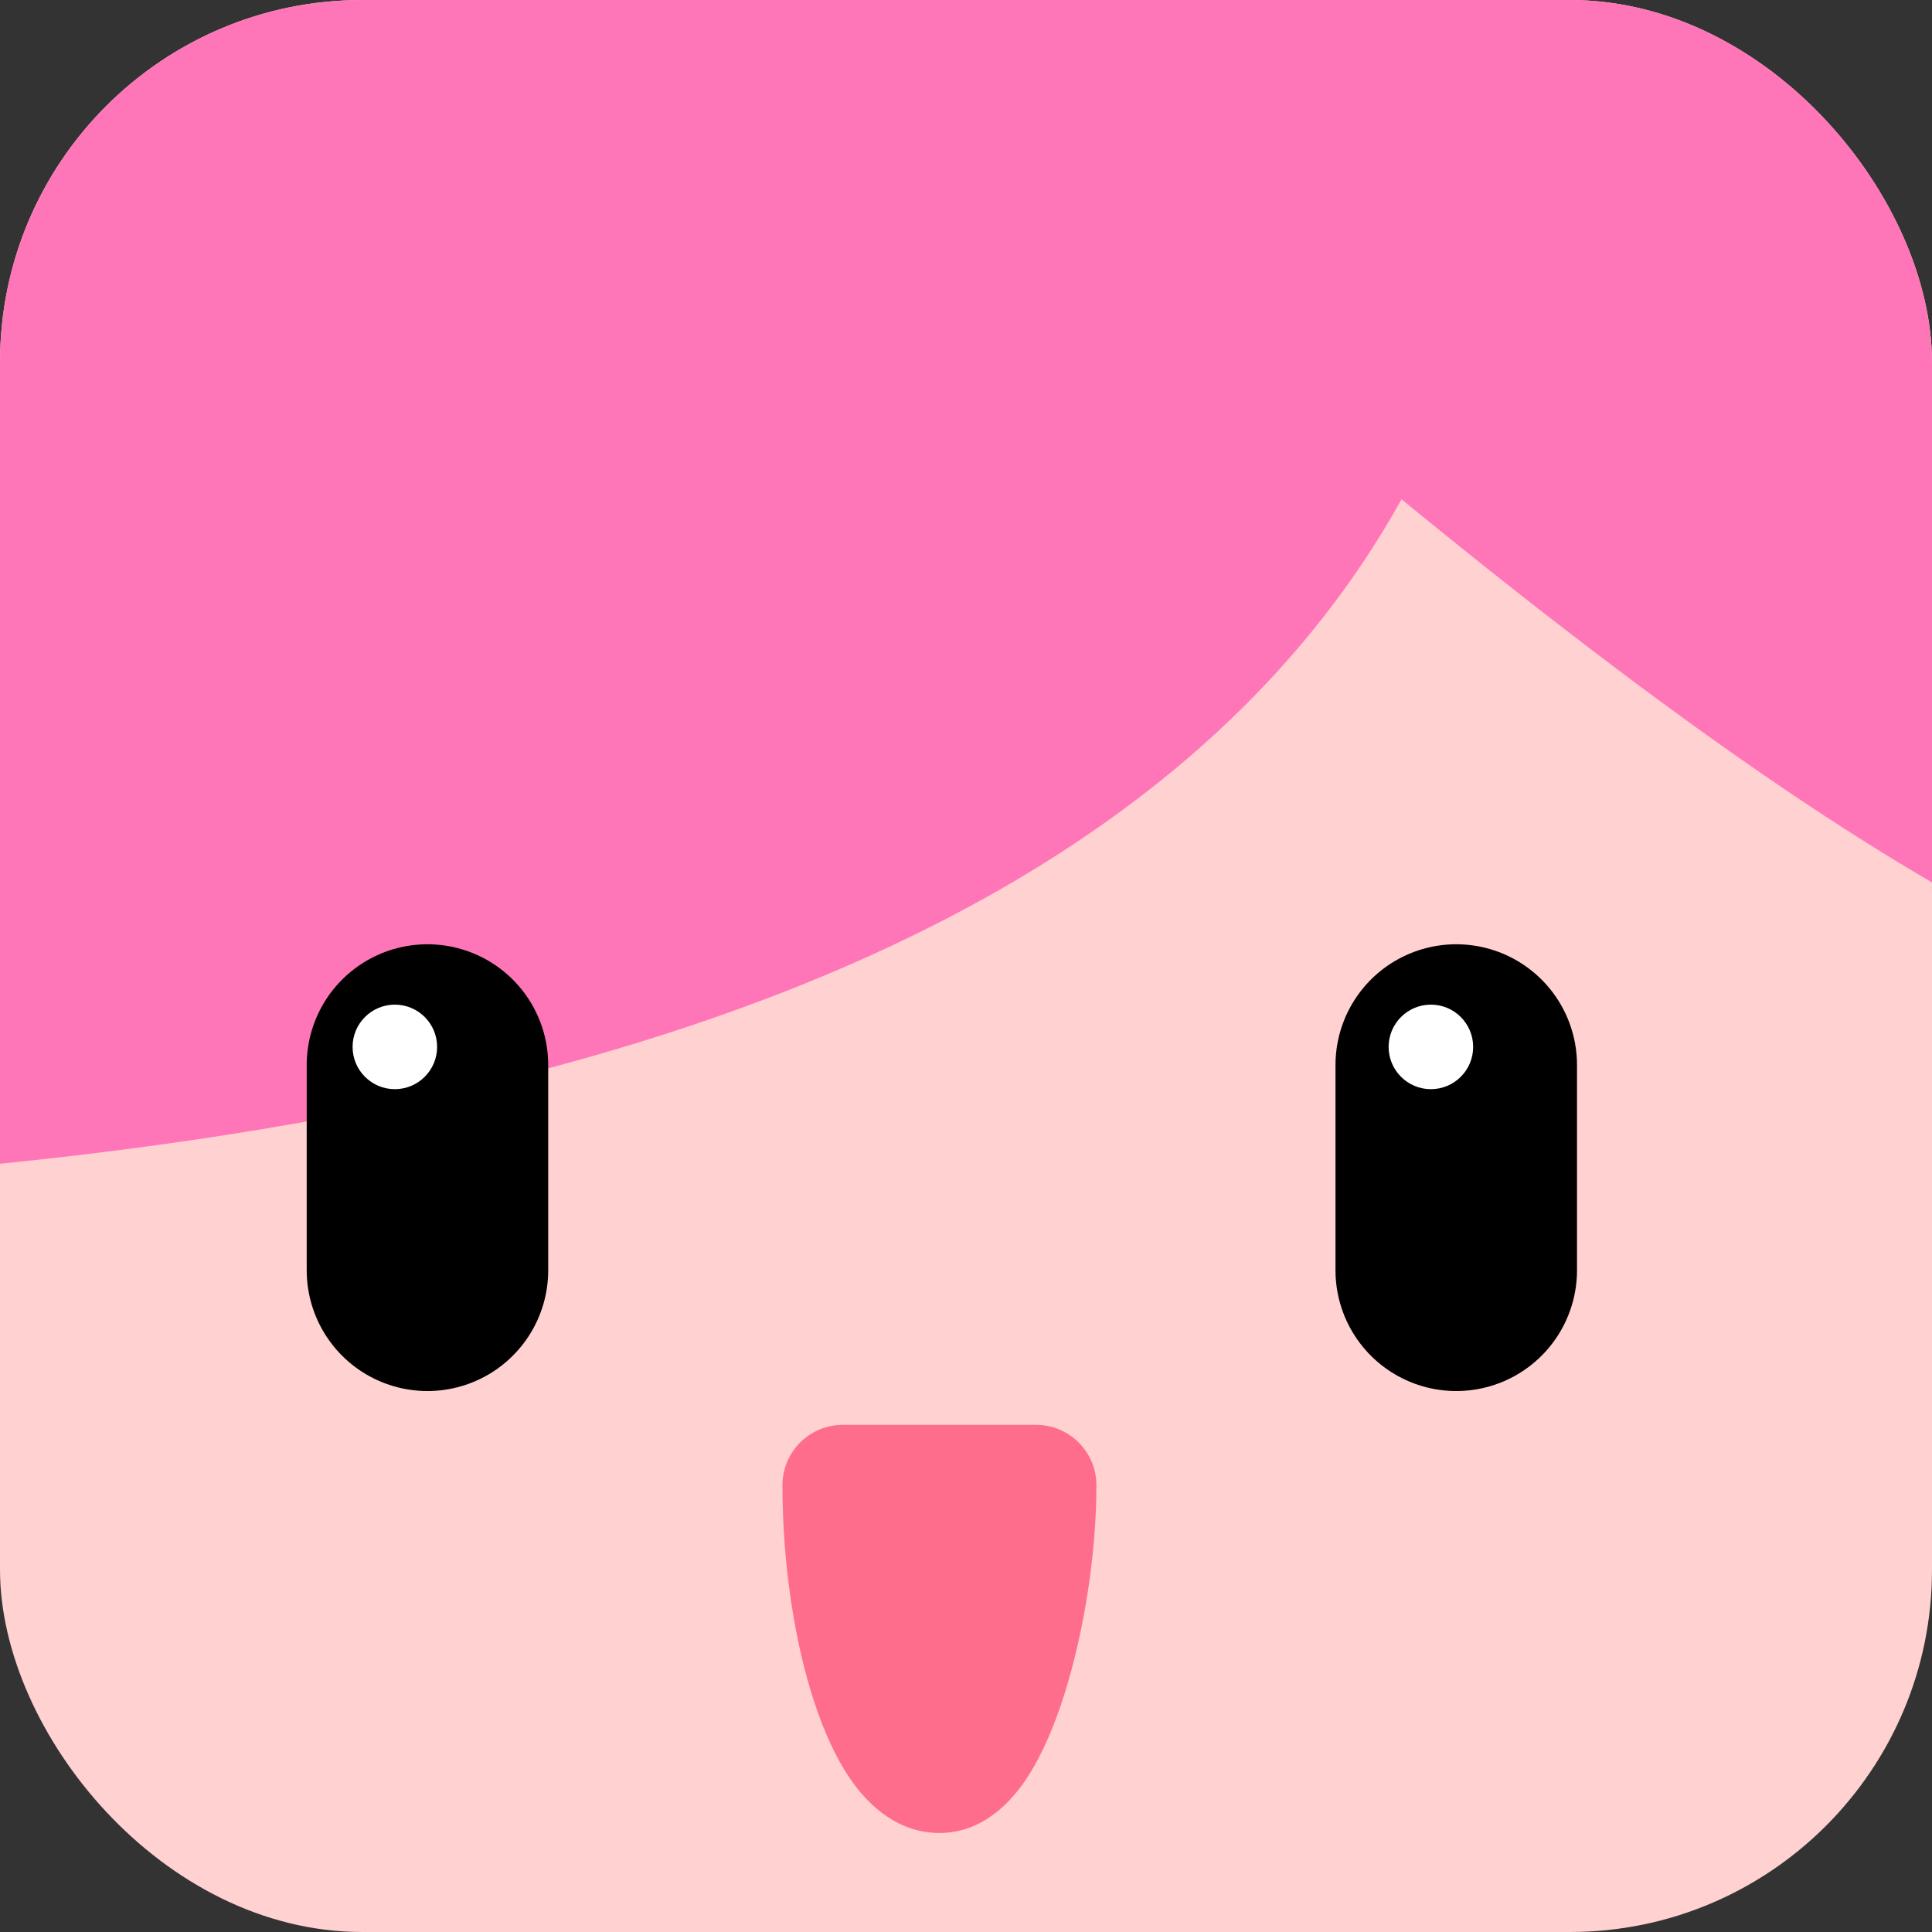
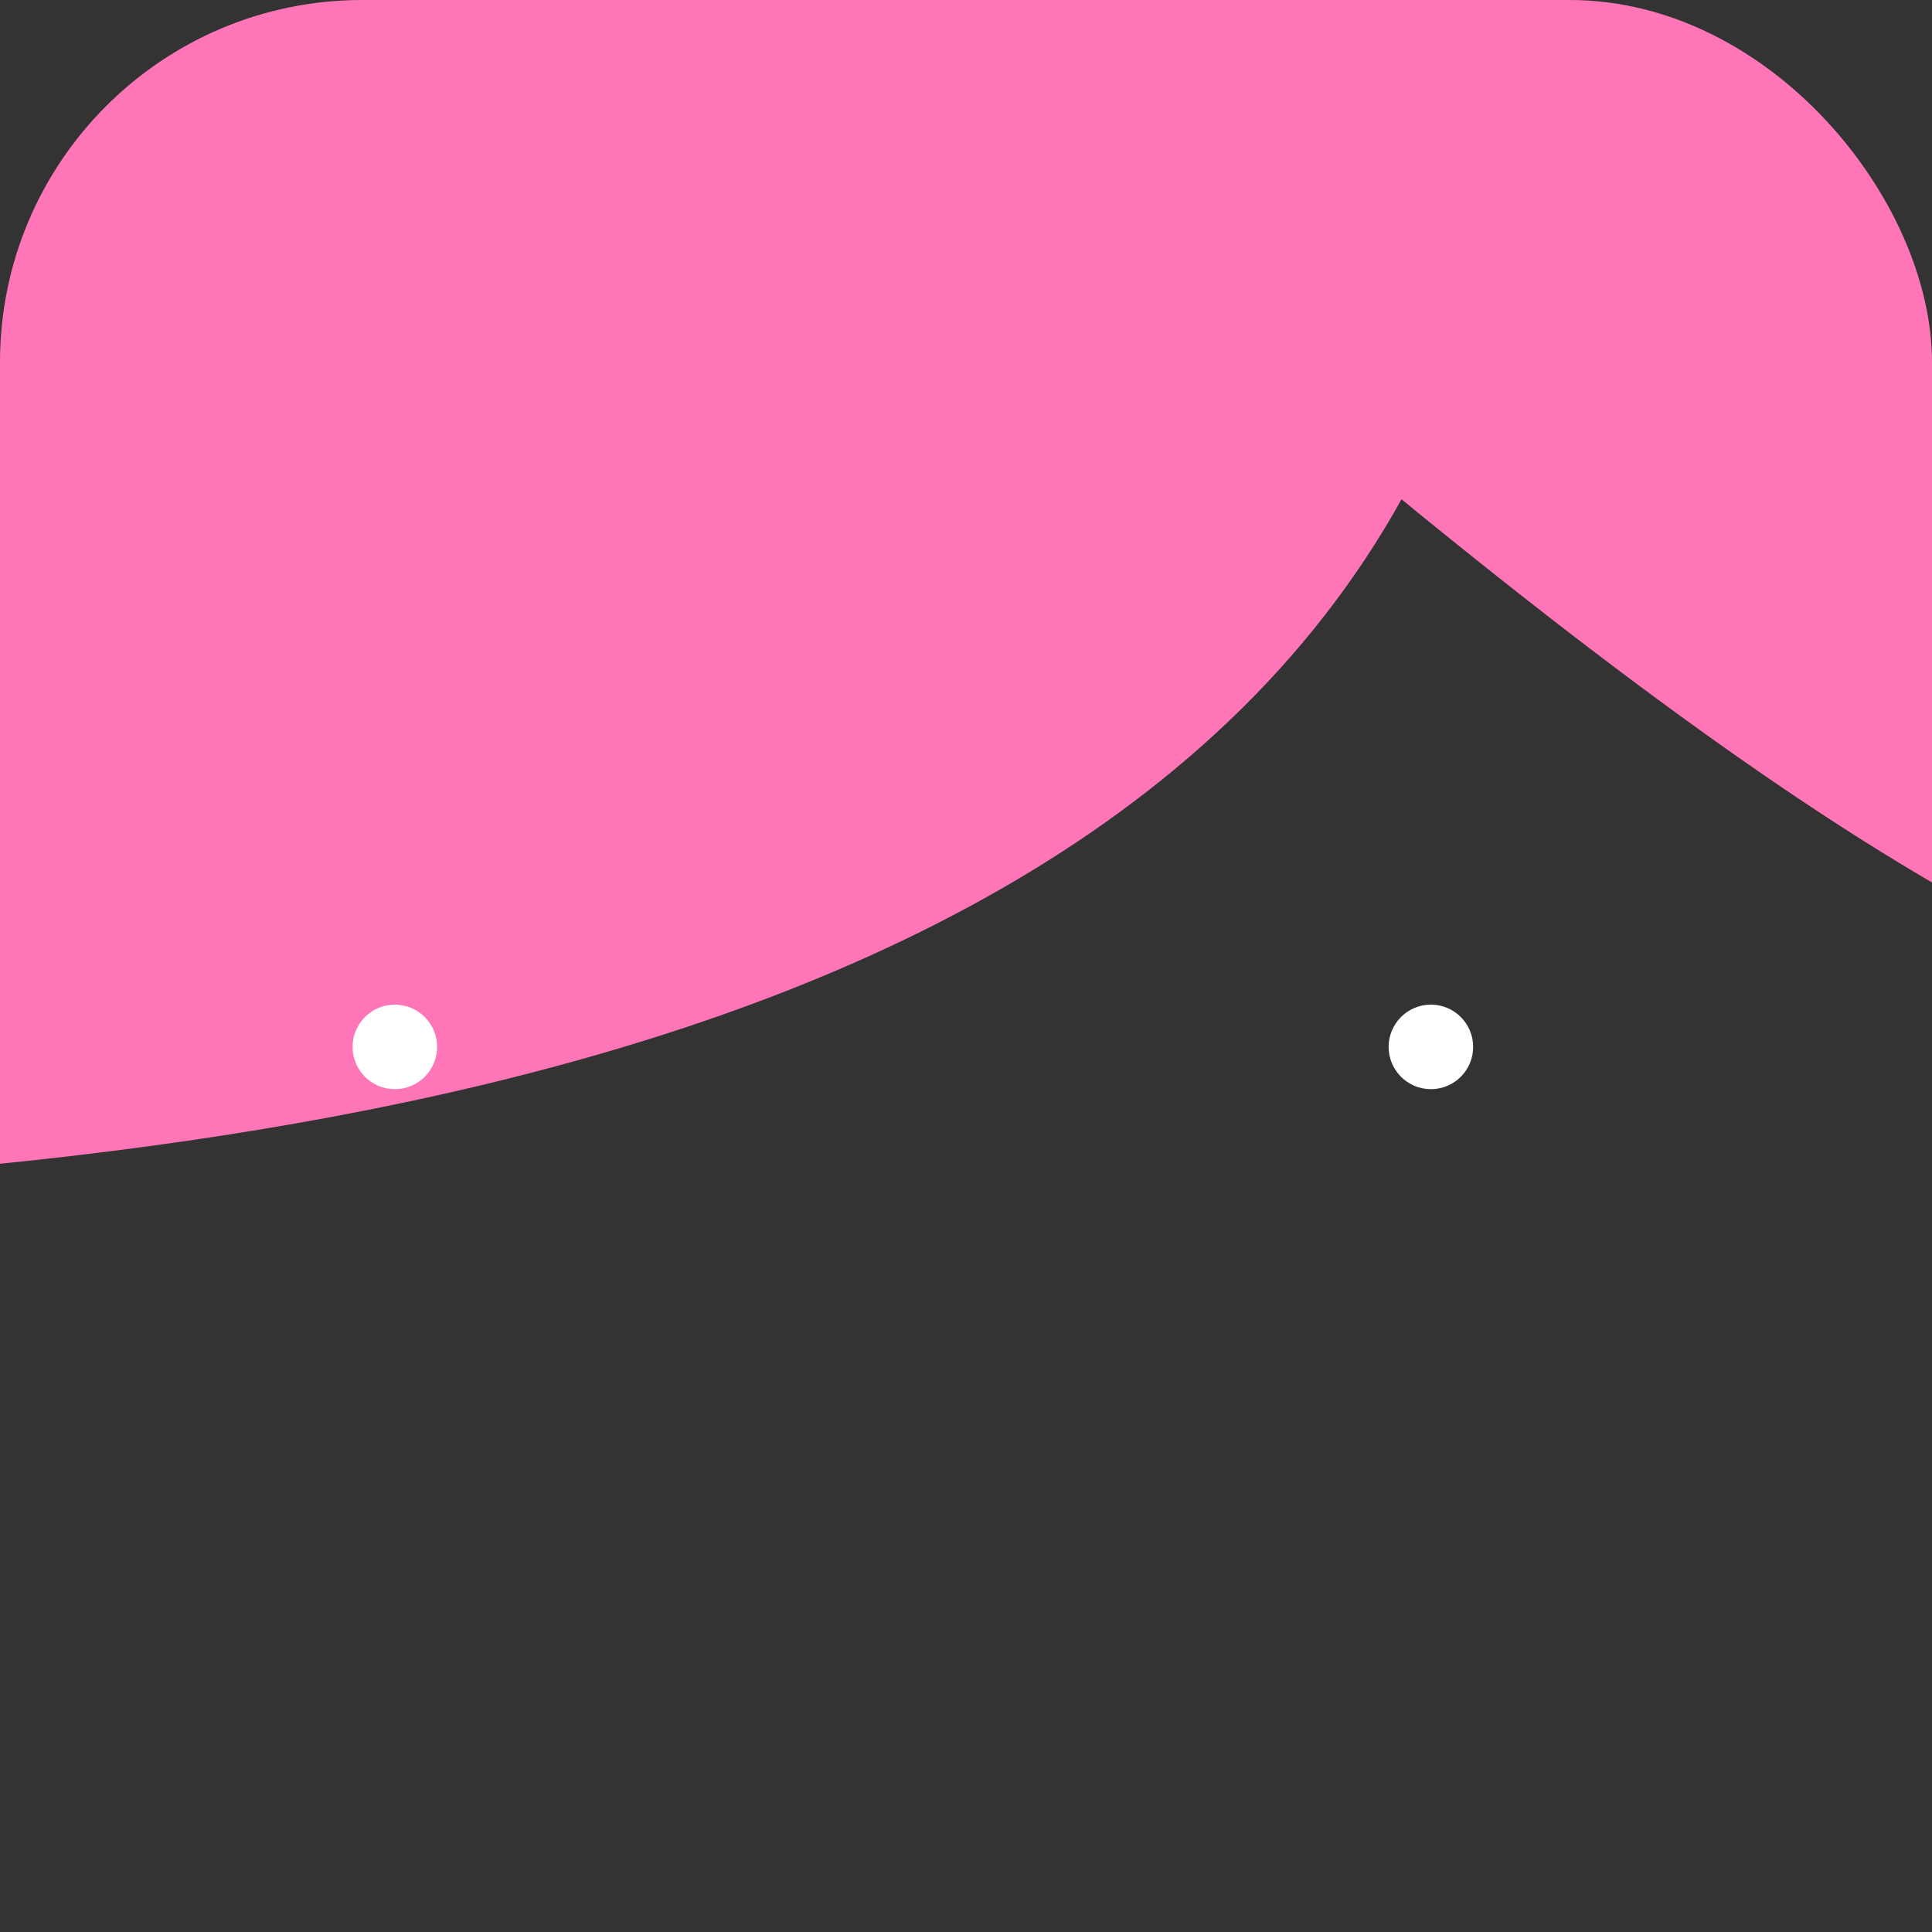
<svg xmlns="http://www.w3.org/2000/svg" width="800" height="800" viewBox="0 0 800 800" fill="none">
  <rect x="0" y="0" width="800" height="800" fill="#333333" stroke="none" />
  <g clip-path="url(#clip0_994_2946)">
-     <rect width="800" height="800" rx="150" fill="#FFD1D1" />
    <path d="M-252 483.001C4.008 292.506 -175.518 116.039 -76 -34.499C47.908 -221.932 197.345 -125.439 544.697 -143.406C892.049 -161.373 1048.75 233.244 1027.02 419.094C921.542 426.24 808.898 379.28 576.442 187.356C437.174 465.033 -20.91 477.216 -252 483.001Z" fill="#FF76B8" stroke="#FF76B8" stroke-width="25" stroke-linejoin="round" />
-     <path d="M177 441L177 526" stroke="black" stroke-width="100" stroke-linecap="round" />
-     <path d="M603 441L603 526" stroke="black" stroke-width="100" stroke-linecap="round" />
-     <path d="M429 615H349C349 675.444 367.605 734 389 734C410.395 734 429 666 429 615Z" fill="#FF6D8D" />
-     <path d="M349 615V590C335.193 590 324 601.193 324 615H349ZM429 615H454C454 601.193 442.807 590 429 590V615ZM349 615V640H429V615V590H349V615ZM429 615H404C404 637.951 399.739 665.181 393.167 686.149C389.847 696.744 386.361 704.355 383.437 708.768C379.458 714.771 380.809 709 389 709V734V759C407.888 759 419.588 744.729 425.115 736.389C431.697 726.457 436.874 713.881 440.879 701.101C448.959 675.319 454 643.049 454 615H429ZM389 734V709C395.655 709 396.974 713.305 393.832 709.052C391.264 705.575 387.947 699.116 384.717 689.331C378.347 670.032 374 642.977 374 615H349H324C324 647.468 328.955 679.912 337.236 705.002C341.332 717.411 346.678 729.369 353.615 738.761C359.979 747.376 371.647 759 389 759V734Z" fill="#FF6D8D" />
    <circle cx="163.5" cy="433.5" r="17.5" fill="white" />
    <circle cx="592.5" cy="433.5" r="17.5" fill="white" />
  </g>
  <defs>
    <clipPath id="clip0_994_2946">
      <rect width="800" height="800" rx="150" fill="white" />
    </clipPath>
  </defs>
</svg>